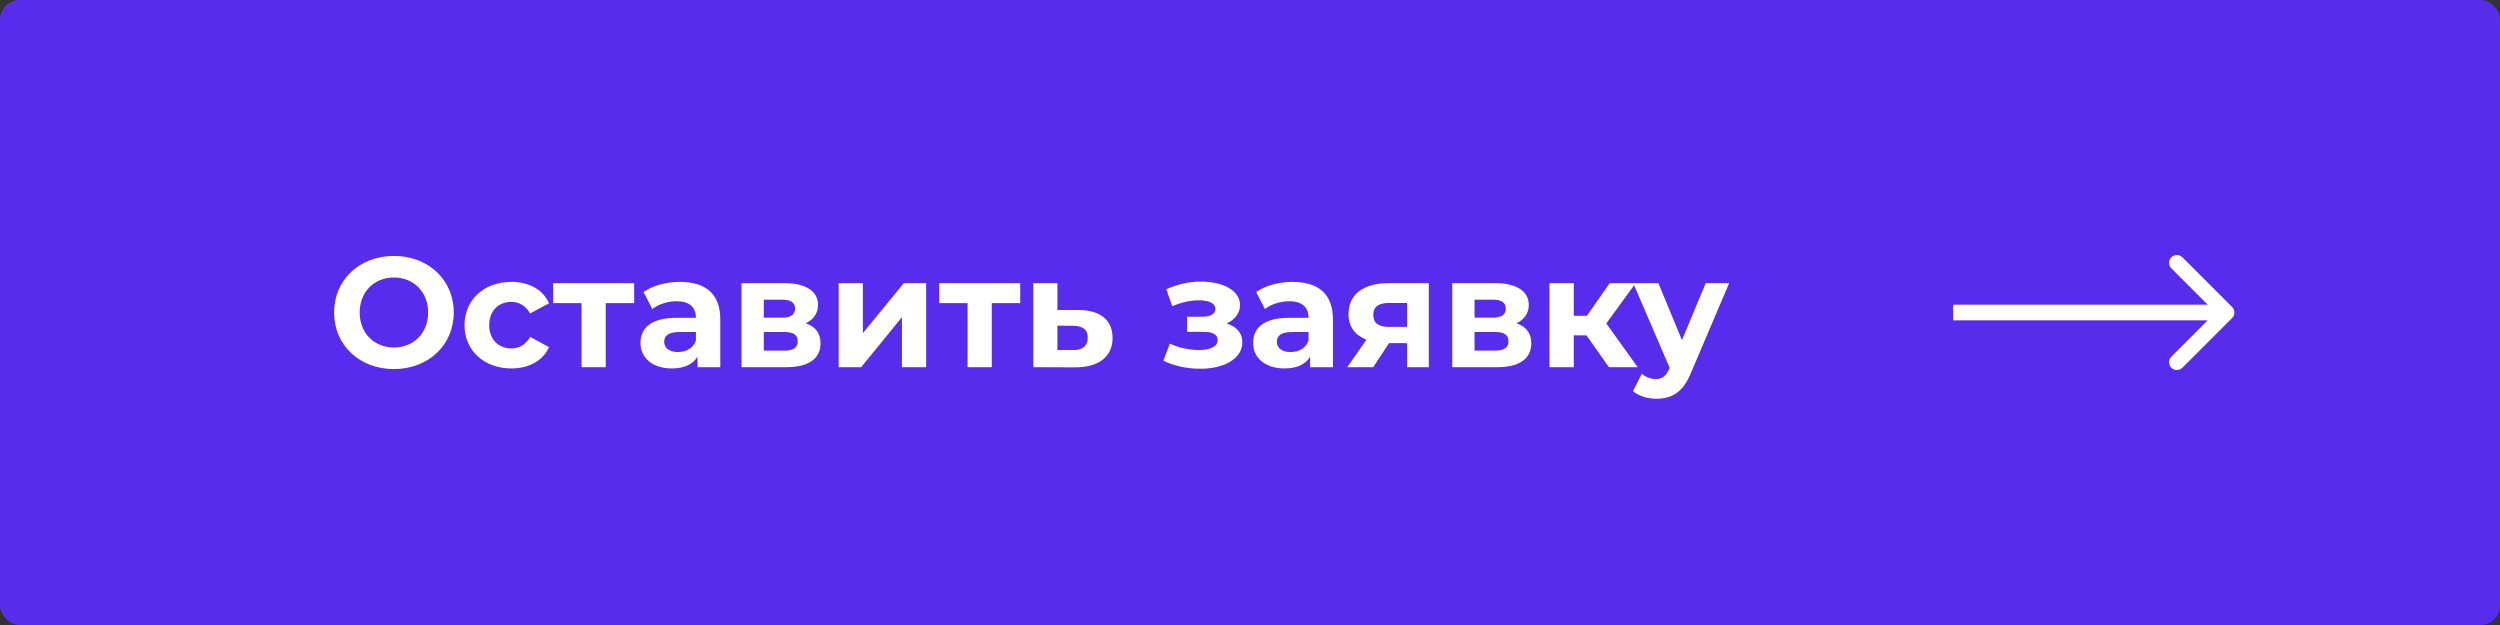
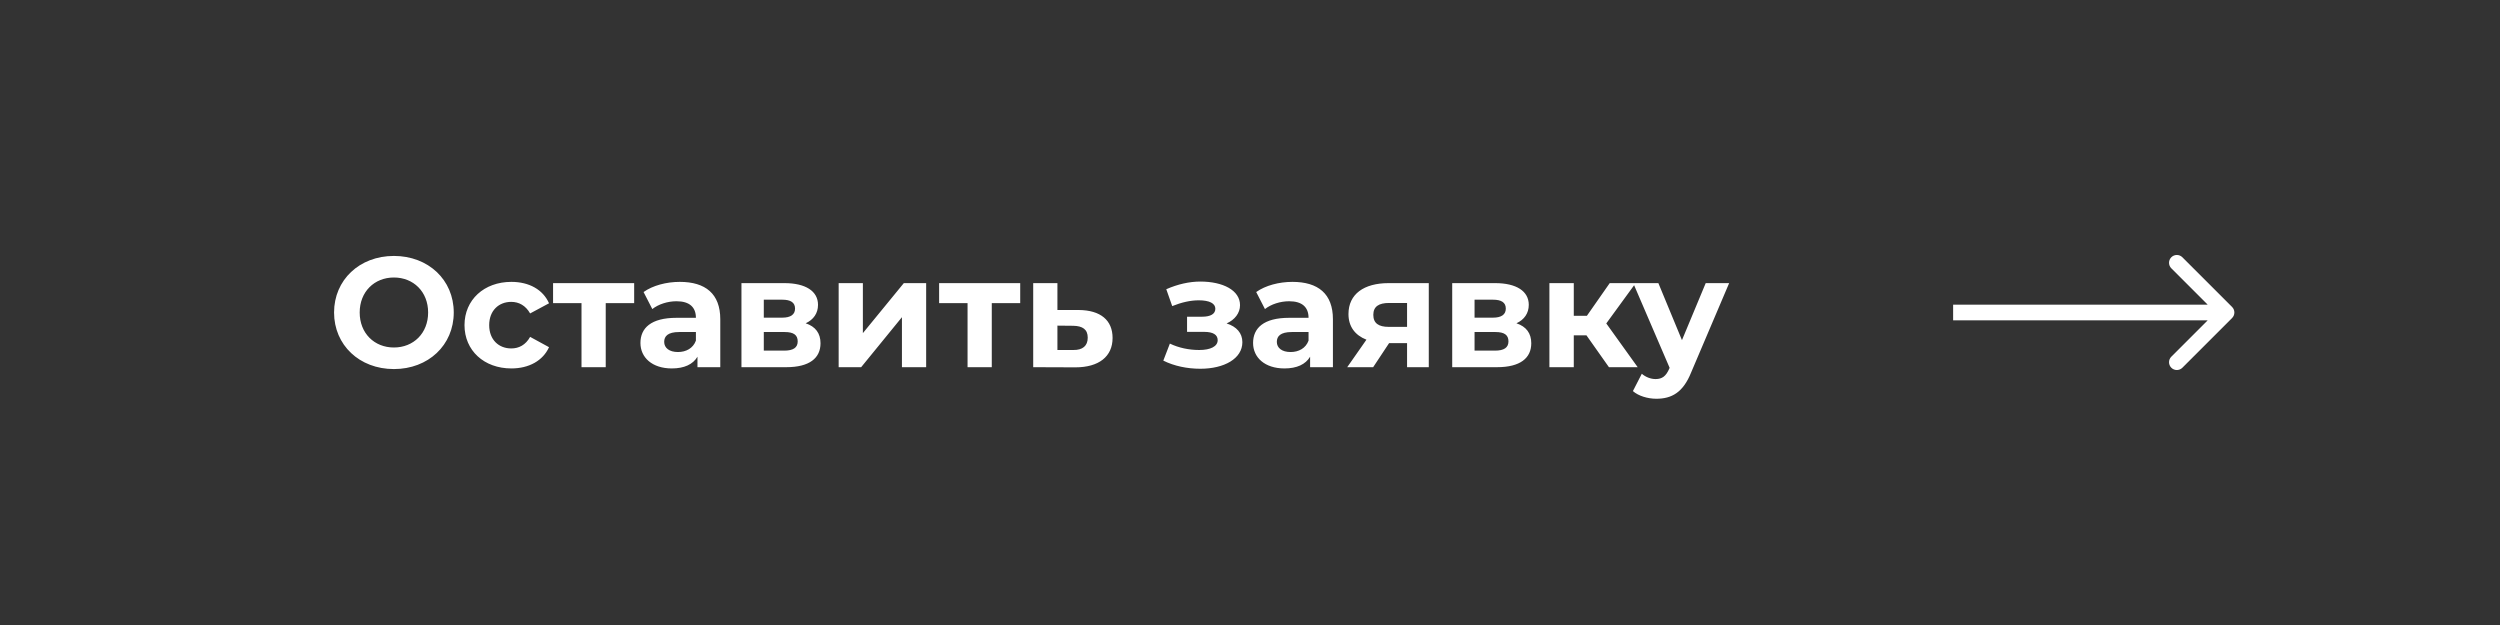
<svg xmlns="http://www.w3.org/2000/svg" width="1280" height="320" viewBox="0 0 1280 320" fill="none">
  <rect x="0" y="0" width="1280" height="320" fill="#333333" stroke="none" />
-   <rect width="1280" height="320" rx="10" fill="#582CED" />
  <path d="M201.68 188.96C219.28 188.96 232.32 176.72 232.32 160C232.32 143.28 219.28 131.04 201.68 131.04C184 131.04 171.04 143.36 171.04 160C171.04 176.64 184 188.96 201.68 188.96ZM201.68 177.92C191.68 177.92 184.16 170.64 184.16 160C184.16 149.36 191.68 142.08 201.68 142.08C211.68 142.08 219.2 149.36 219.2 160C219.2 170.64 211.68 177.92 201.68 177.92ZM261.824 188.64C270.864 188.64 277.984 184.64 281.104 177.76L271.424 172.48C269.104 176.64 265.664 178.4 261.744 178.4C255.424 178.4 250.464 174 250.464 166.48C250.464 158.96 255.424 154.56 261.744 154.56C265.664 154.56 269.104 156.4 271.424 160.48L281.104 155.28C277.984 148.24 270.864 144.32 261.824 144.32C247.824 144.32 237.824 153.52 237.824 166.48C237.824 179.44 247.824 188.64 261.824 188.64ZM324.691 144.96H283.171V155.2H297.731V188H310.131V155.2H324.691V144.96ZM348.064 144.32C341.184 144.32 334.224 146.16 329.504 149.52L333.984 158.24C337.104 155.76 341.824 154.24 346.384 154.24C353.104 154.24 356.304 157.36 356.304 162.72H346.384C333.264 162.72 327.904 168 327.904 175.6C327.904 183.04 333.904 188.64 343.984 188.64C350.304 188.64 354.784 186.56 357.104 182.64V188H368.784V163.44C368.784 150.4 361.184 144.32 348.064 144.32ZM347.104 180.24C342.704 180.24 340.064 178.16 340.064 175.04C340.064 172.16 341.904 170 347.744 170H356.304V174.4C354.864 178.32 351.264 180.24 347.104 180.24ZM412.505 165.52C416.505 163.68 418.825 160.4 418.825 156.08C418.825 149.04 412.425 144.96 401.625 144.96H379.625V188H402.585C414.425 188 420.105 183.36 420.105 175.76C420.105 170.64 417.545 167.2 412.505 165.52ZM391.065 153.44H400.505C404.825 153.44 407.065 154.88 407.065 158C407.065 161.04 404.825 162.64 400.505 162.64H391.065V153.44ZM401.545 179.52H391.065V170H401.785C406.345 170 408.425 171.52 408.425 174.8C408.425 178 406.105 179.52 401.545 179.52ZM429.391 188H440.911L461.791 162.4V188H474.191V144.96H462.751L441.791 170.56V144.96H429.391V188ZM522.348 144.96H480.828V155.2H495.388V188H507.788V155.2H522.348V144.96ZM552.28 158.72H541.4V144.96H529V188L550.6 188.08C562.6 188.08 569.64 182.56 569.64 173.04C569.64 164 563.56 158.8 552.28 158.72ZM549.48 179.2H541.4V166.72L549.48 166.8C554.28 166.88 556.92 168.64 556.92 172.88C556.92 177.12 554.28 179.28 549.48 179.2ZM628.014 165.6C632.174 163.76 634.894 160.32 634.894 156.24C634.894 148.64 626.174 144.16 614.574 144.16C608.894 144.16 602.974 145.52 597.134 148.08L600.174 156.72C604.974 154.8 609.454 153.76 613.774 153.76C619.294 153.76 622.254 155.36 622.254 158.08C622.254 160.72 619.854 162.16 615.454 162.16H607.774V169.92H616.574C621.054 169.92 623.454 171.36 623.454 174.16C623.454 177.36 619.774 179.2 614.014 179.2C608.734 179.2 603.454 178.08 598.974 175.92L595.614 184.64C601.214 187.44 607.934 188.8 614.574 188.8C626.814 188.8 636.094 183.6 636.094 175.2C636.094 170.56 633.134 167.2 628.014 165.6ZM661.736 144.32C654.856 144.32 647.896 146.16 643.176 149.52L647.656 158.24C650.776 155.76 655.496 154.24 660.056 154.24C666.776 154.24 669.976 157.36 669.976 162.72H660.056C646.936 162.72 641.576 168 641.576 175.6C641.576 183.04 647.576 188.64 657.656 188.64C663.976 188.64 668.456 186.56 670.776 182.64V188H682.456V163.44C682.456 150.4 674.856 144.32 661.736 144.32ZM660.776 180.24C656.376 180.24 653.736 178.16 653.736 175.04C653.736 172.16 655.576 170 661.416 170H669.976V174.4C668.536 178.32 664.936 180.24 660.776 180.24ZM710.977 144.96C698.337 144.96 690.417 150.56 690.417 160.8C690.417 167.12 693.697 171.6 699.617 173.92L689.777 188H703.057L711.217 175.68H720.417V188H731.537V144.96H710.977ZM711.217 155.12H720.417V167.36H711.057C705.857 167.36 703.137 165.52 703.137 161.2C703.137 156.88 706.017 155.12 711.217 155.12ZM776.411 165.52C780.411 163.68 782.731 160.4 782.731 156.08C782.731 149.04 776.331 144.96 765.531 144.96H743.531V188H766.491C778.331 188 784.011 183.36 784.011 175.76C784.011 170.64 781.451 167.2 776.411 165.52ZM754.971 153.44H764.411C768.731 153.44 770.971 154.88 770.971 158C770.971 161.04 768.731 162.64 764.411 162.64H754.971V153.44ZM765.451 179.52H754.971V170H765.691C770.251 170 772.331 171.52 772.331 174.8C772.331 178 770.011 179.52 765.451 179.52ZM823.777 188H838.497L822.417 165.6L837.457 144.96H824.177L812.497 161.68H805.777V144.96H793.297V188H805.777V171.68H812.257L823.777 188ZM873.323 144.96L861.163 174.16L849.083 144.96H836.203L854.843 188.32L854.683 188.72C853.003 192.56 851.083 194.08 847.643 194.08C845.163 194.08 842.523 193.04 840.603 191.36L836.043 200.24C838.843 202.72 843.643 204.16 848.043 204.16C855.803 204.16 861.723 201.04 865.883 190.64L885.323 144.96H873.323Z" fill="white" />
  <path d="M1142.83 162.828C1144.39 161.266 1144.39 158.734 1142.83 157.172L1117.37 131.716C1115.81 130.154 1113.28 130.154 1111.72 131.716C1110.15 133.278 1110.15 135.81 1111.72 137.373L1134.34 160L1111.72 182.627C1110.15 184.19 1110.15 186.722 1111.72 188.284C1113.28 189.846 1115.81 189.846 1117.37 188.284L1142.83 162.828ZM1000 164L1140 164L1140 156L1000 156L1000 164Z" fill="white" />
</svg>